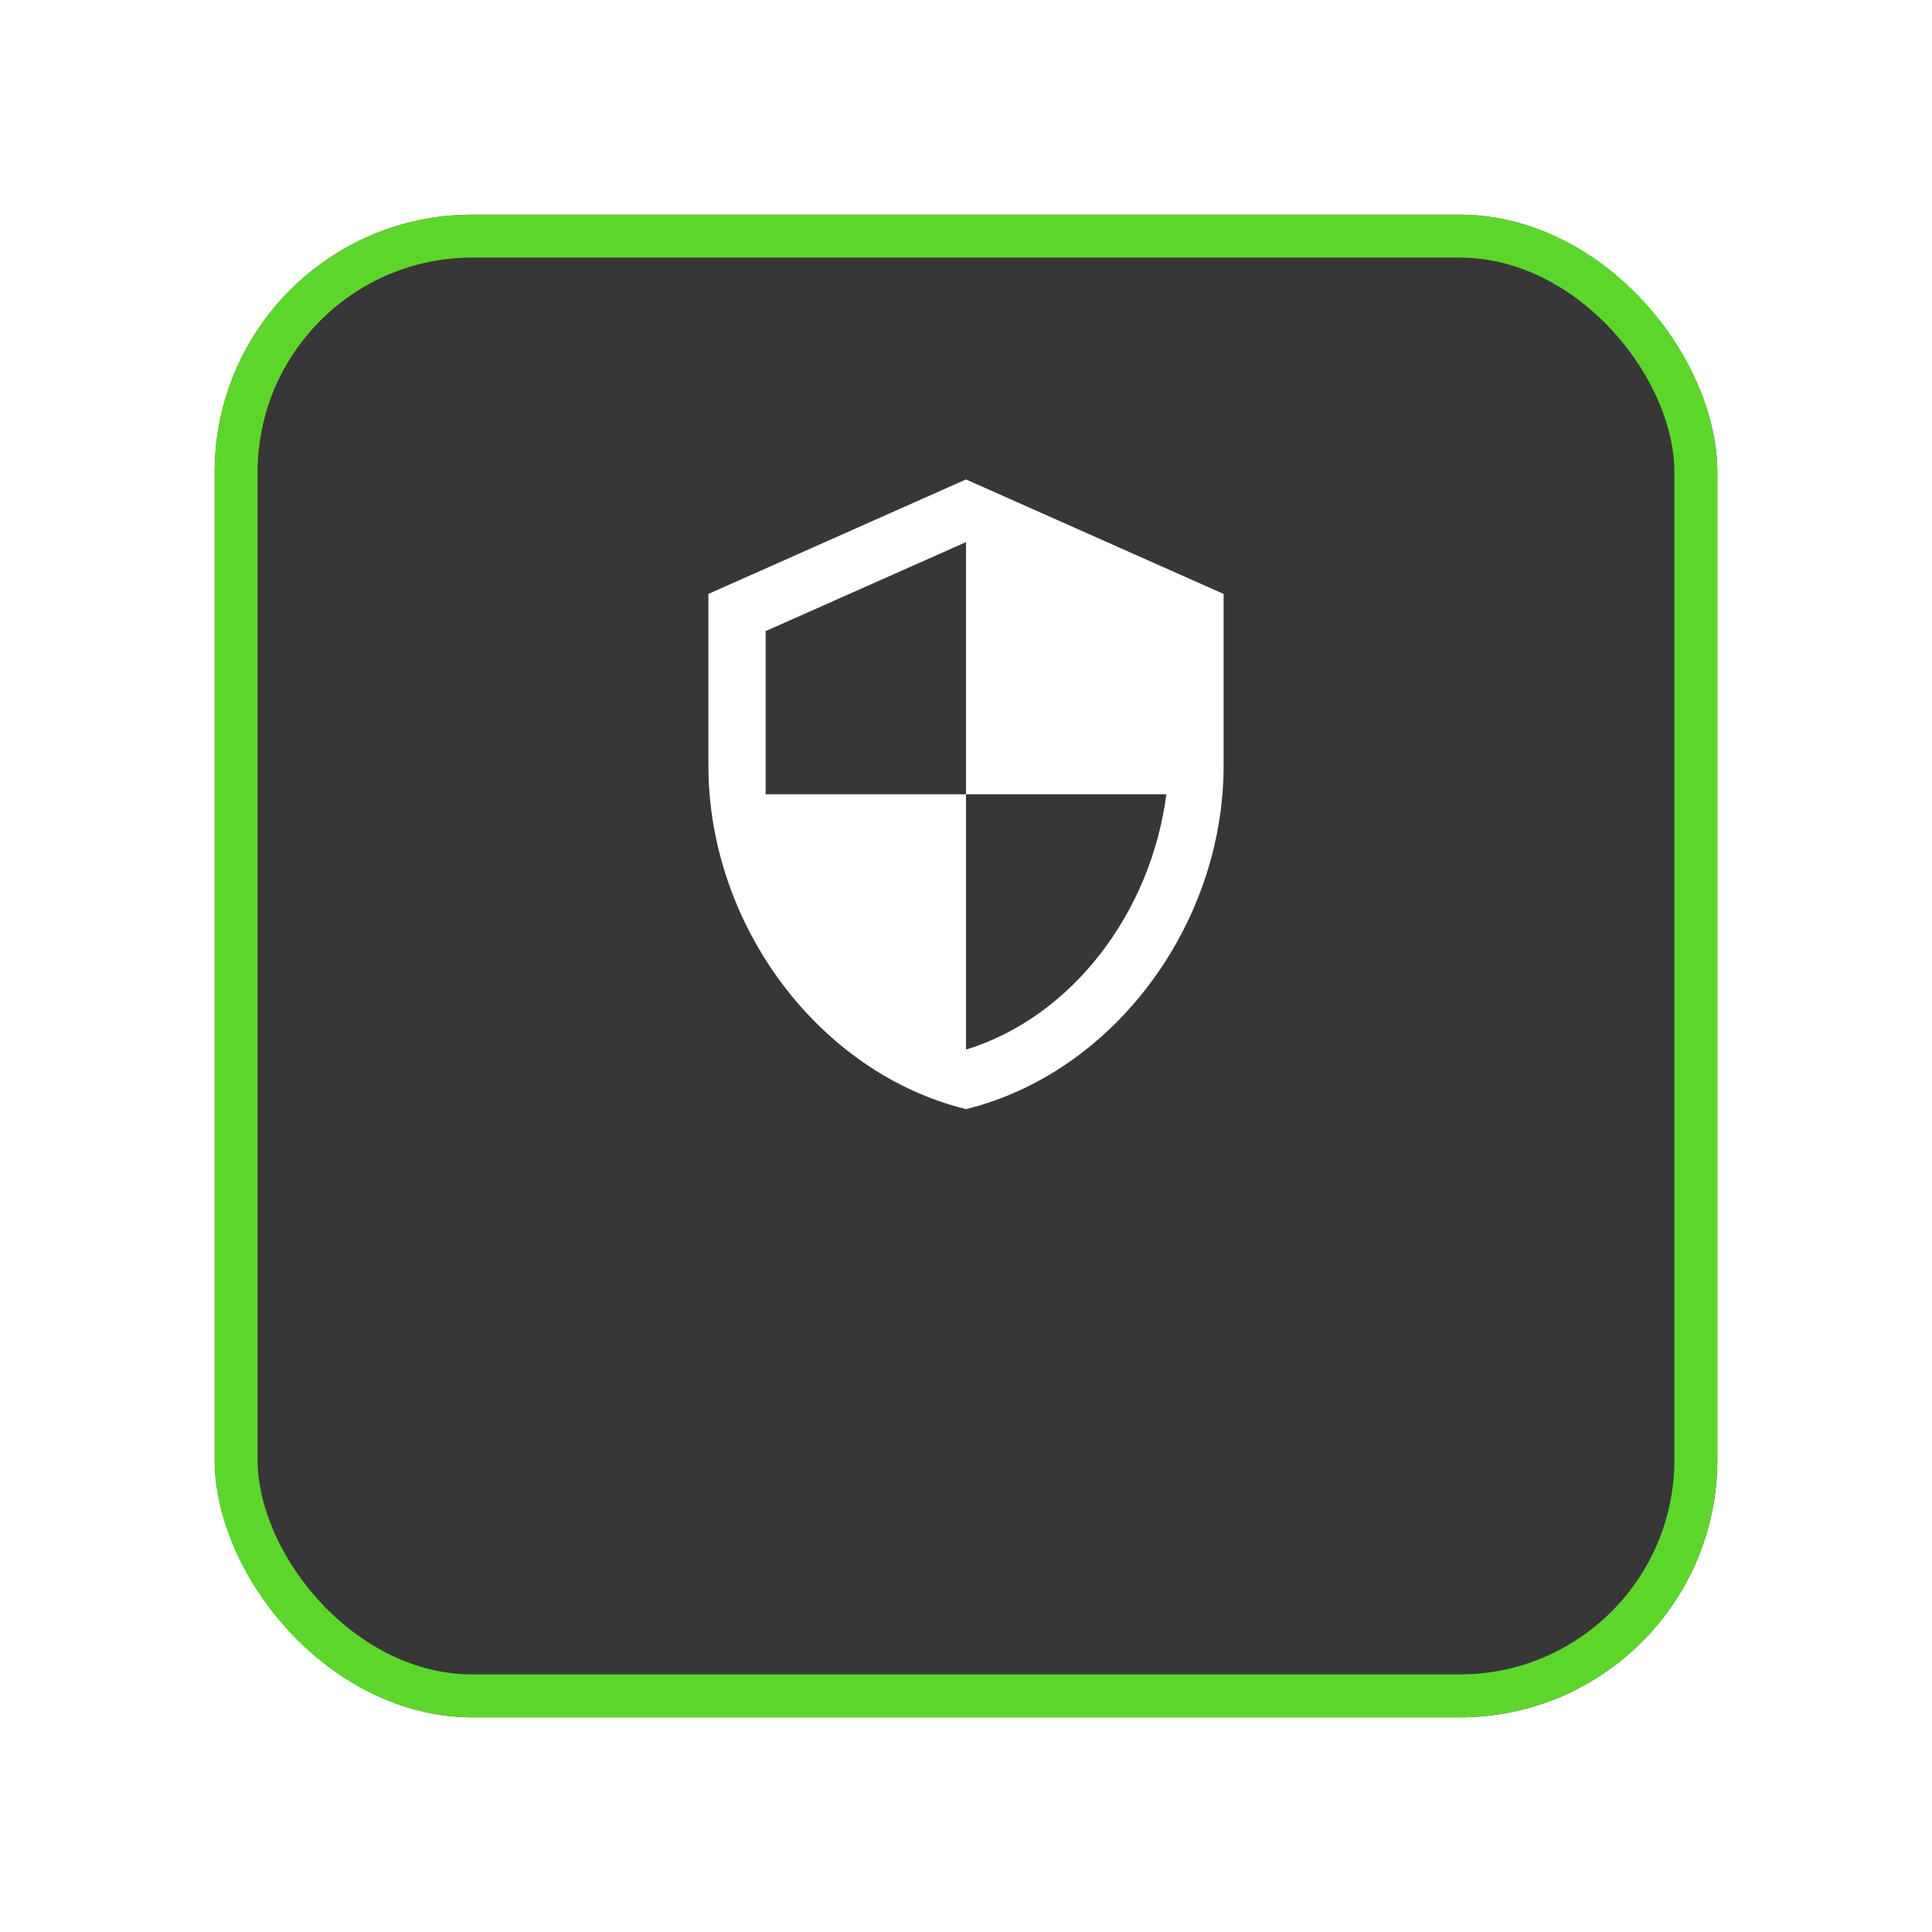
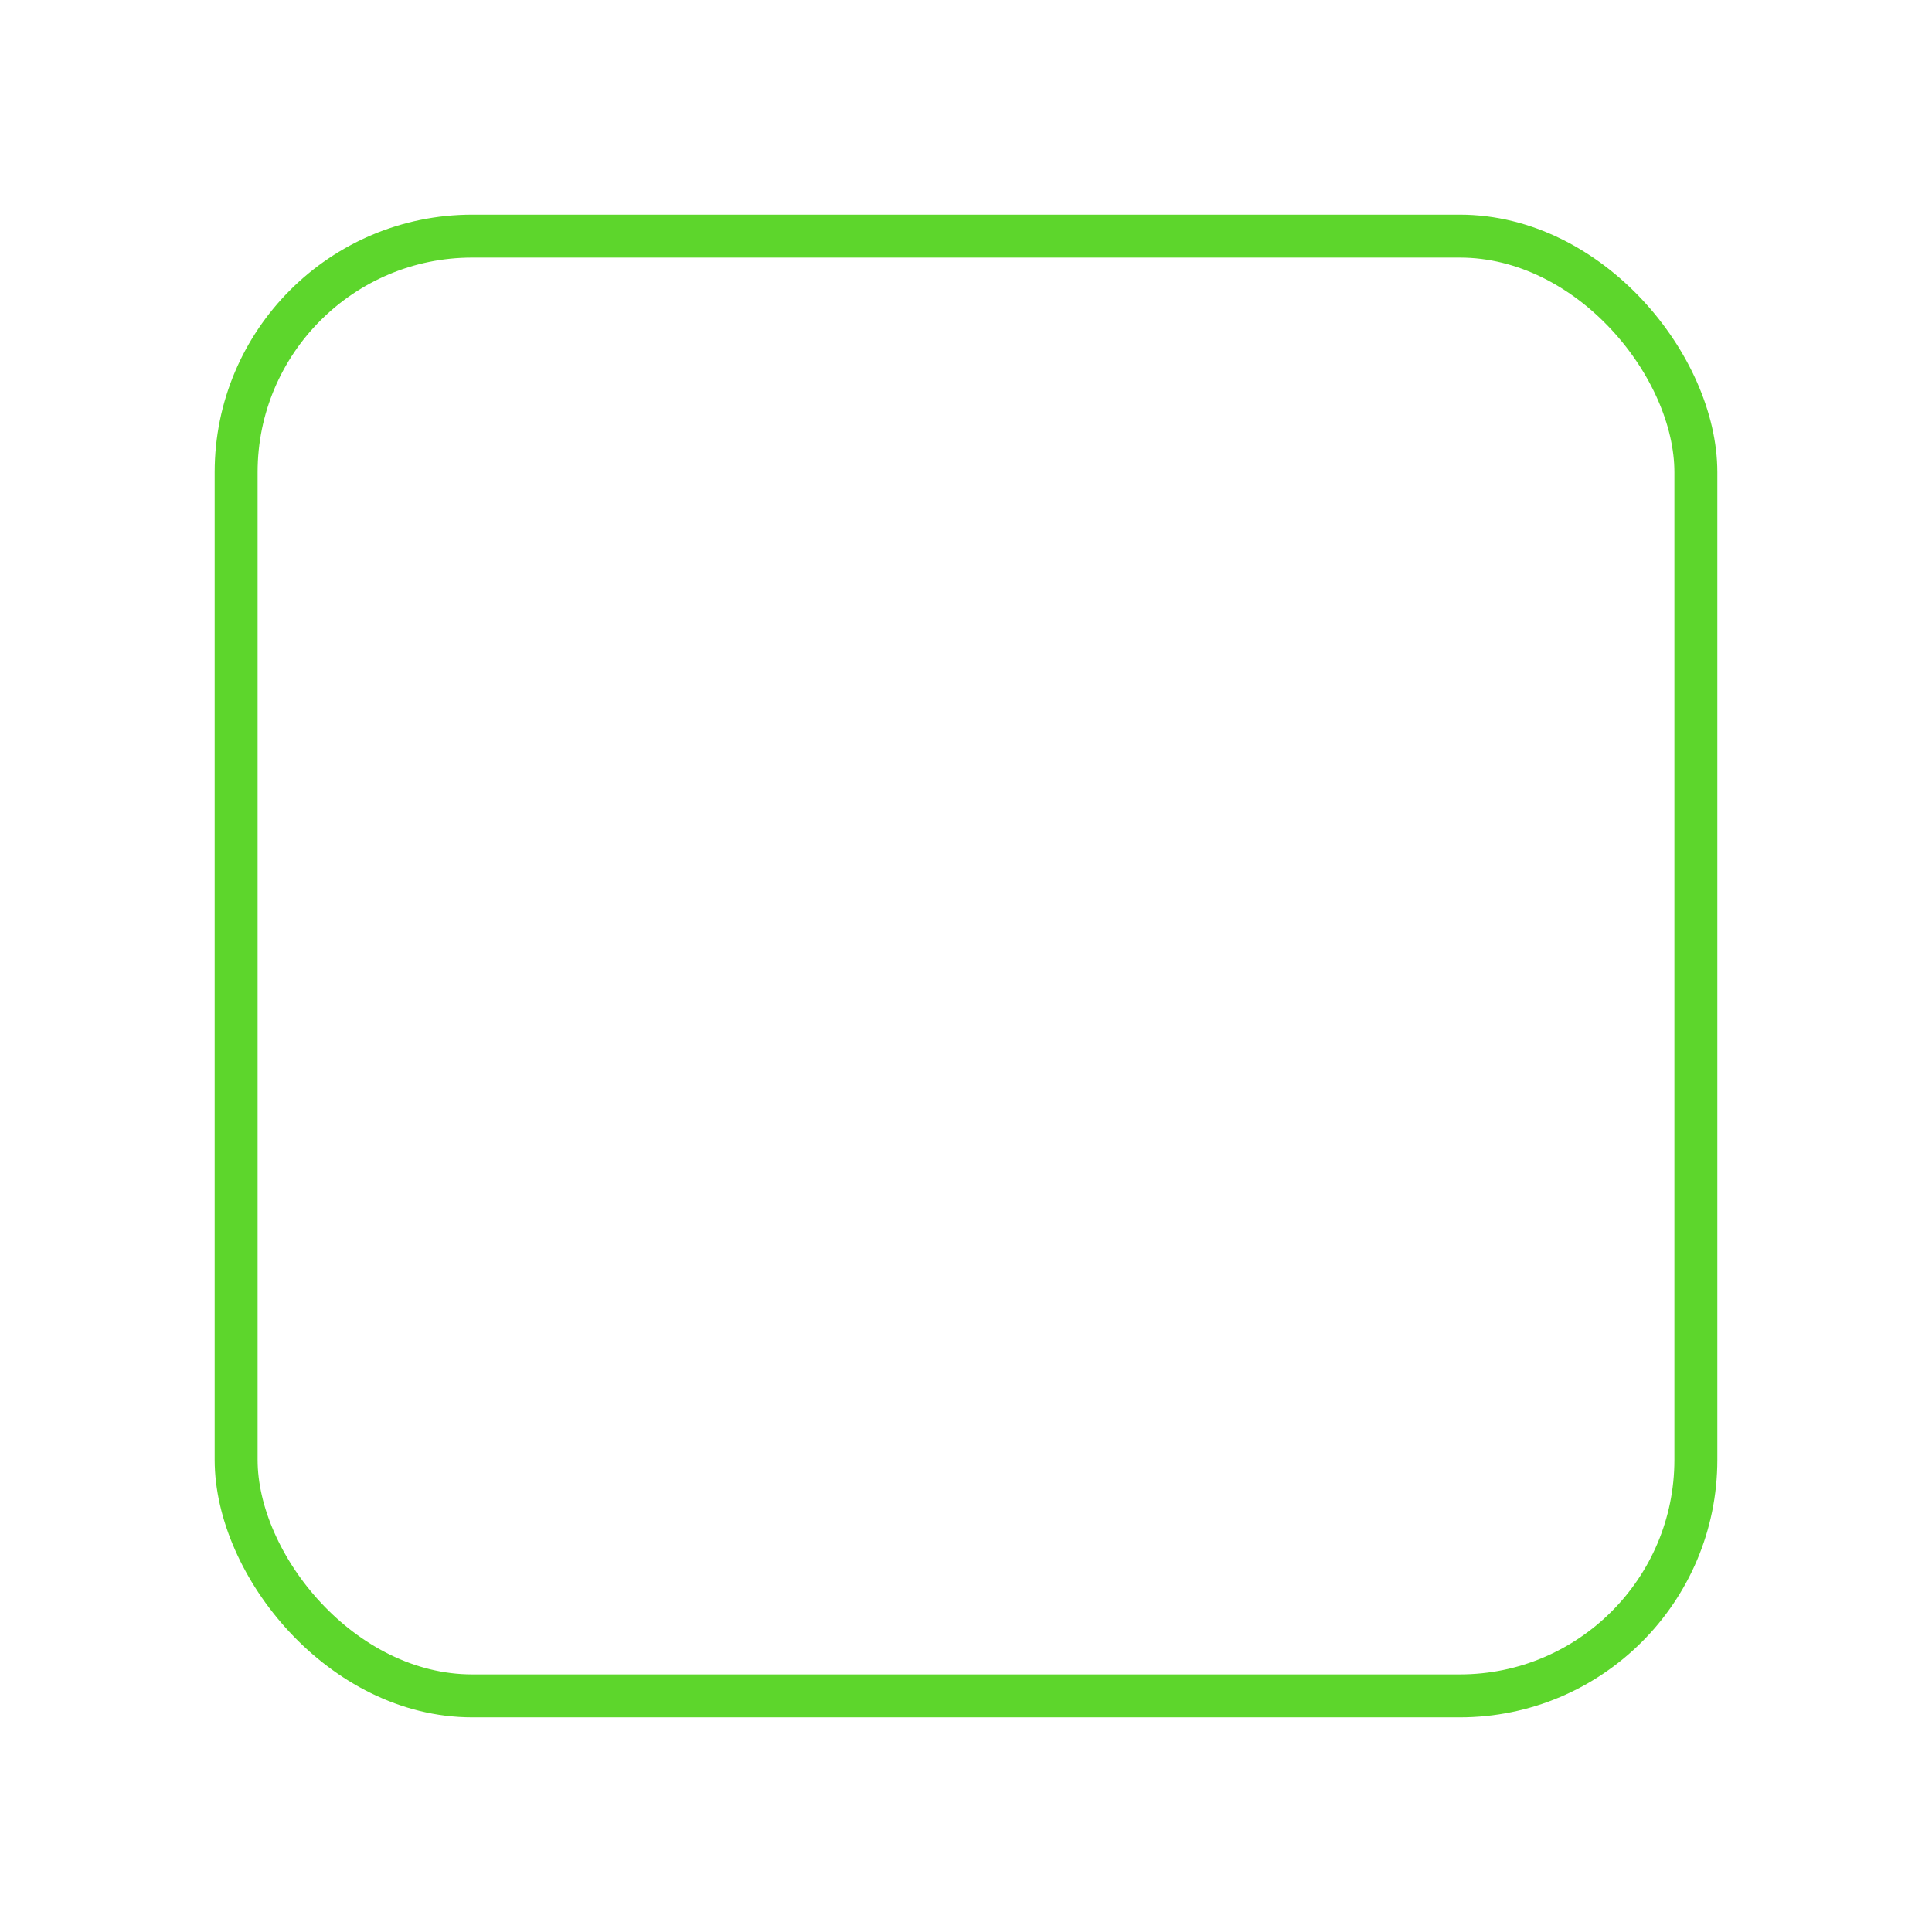
<svg xmlns="http://www.w3.org/2000/svg" width="90" height="90" viewBox="0 0 90 90" fill="none">
  <g filter="url(#filter0_di_1566_1313)">
-     <rect x="10" y="2" width="70" height="70" rx="12" fill="#373737" />
    <rect x="11" y="3" width="68" height="68" rx="11" stroke="#5DD62C" stroke-width="2" />
  </g>
-   <path d="M45 37H54.333C53.627 42.48 49.96 47.373 45 48.894V37ZM45 37H35.667V29.4L45 25.253M45 22.334L33 27.667V35.667C33 43.067 38.12 49.974 45 51.667C51.88 49.974 57 43.067 57 35.667V27.667L45 22.334Z" fill="white" />
  <defs>
    <filter id="filter0_di_1566_1313" x="0" y="0" width="90" height="90" filterUnits="userSpaceOnUse" color-interpolation-filters="sRGB">
      <feFlood flood-opacity="0" result="BackgroundImageFix" />
      <feColorMatrix in="SourceAlpha" type="matrix" values="0 0 0 0 0 0 0 0 0 0 0 0 0 0 0 0 0 0 127 0" result="hardAlpha" />
      <feOffset dy="8" />
      <feGaussianBlur stdDeviation="5" />
      <feComposite in2="hardAlpha" operator="out" />
      <feColorMatrix type="matrix" values="0 0 0 0 0.365 0 0 0 0 0.839 0 0 0 0 0.173 0 0 0 0.5 0" />
      <feBlend mode="normal" in2="BackgroundImageFix" result="effect1_dropShadow_1566_1313" />
      <feBlend mode="normal" in="SourceGraphic" in2="effect1_dropShadow_1566_1313" result="shape" />
      <feColorMatrix in="SourceAlpha" type="matrix" values="0 0 0 0 0 0 0 0 0 0 0 0 0 0 0 0 0 0 127 0" result="hardAlpha" />
      <feOffset />
      <feGaussianBlur stdDeviation="2.5" />
      <feComposite in2="hardAlpha" operator="arithmetic" k2="-1" k3="1" />
      <feColorMatrix type="matrix" values="0 0 0 0 0.365 0 0 0 0 0.839 0 0 0 0 0.173 0 0 0 1 0" />
      <feBlend mode="normal" in2="shape" result="effect2_innerShadow_1566_1313" />
    </filter>
  </defs>
</svg>